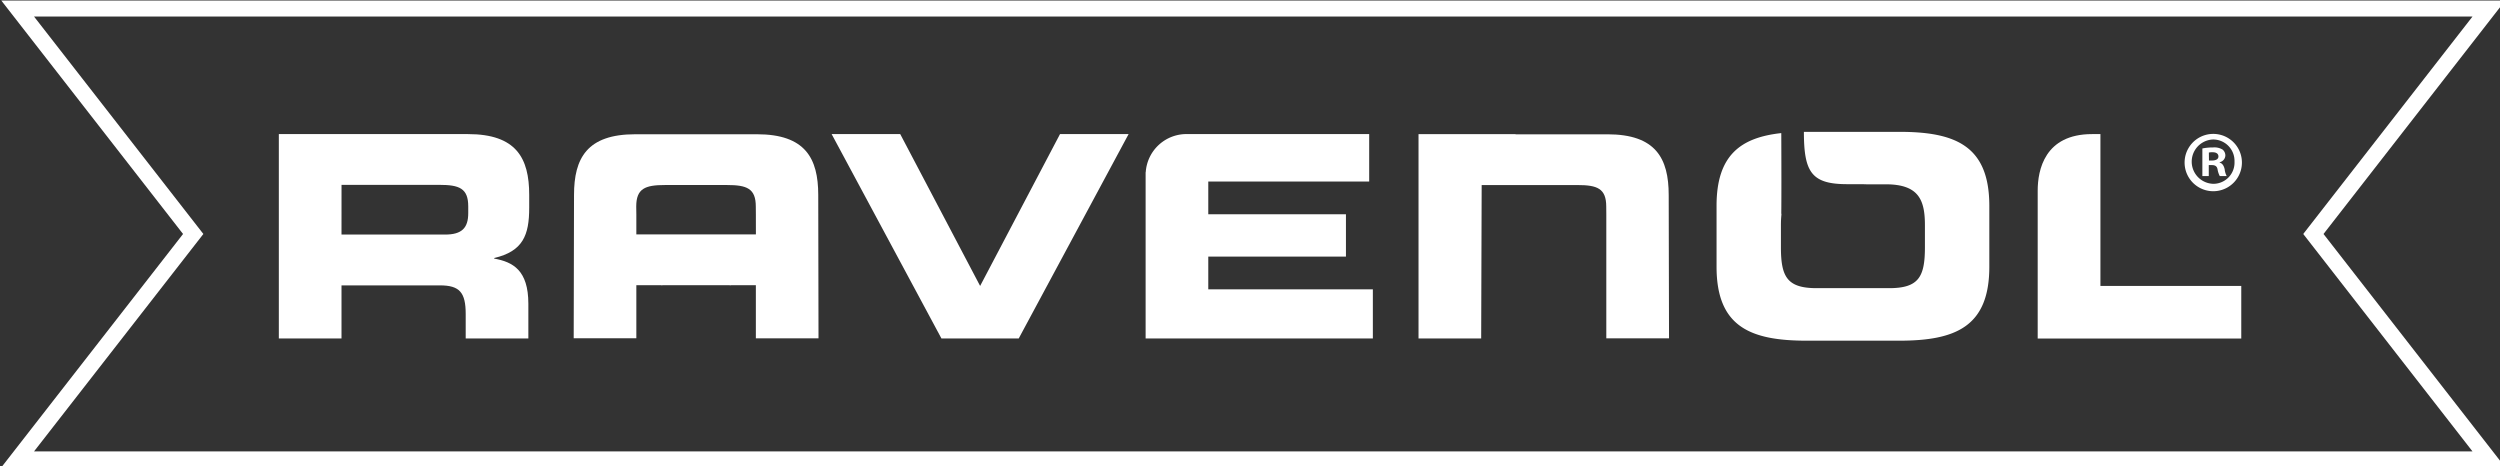
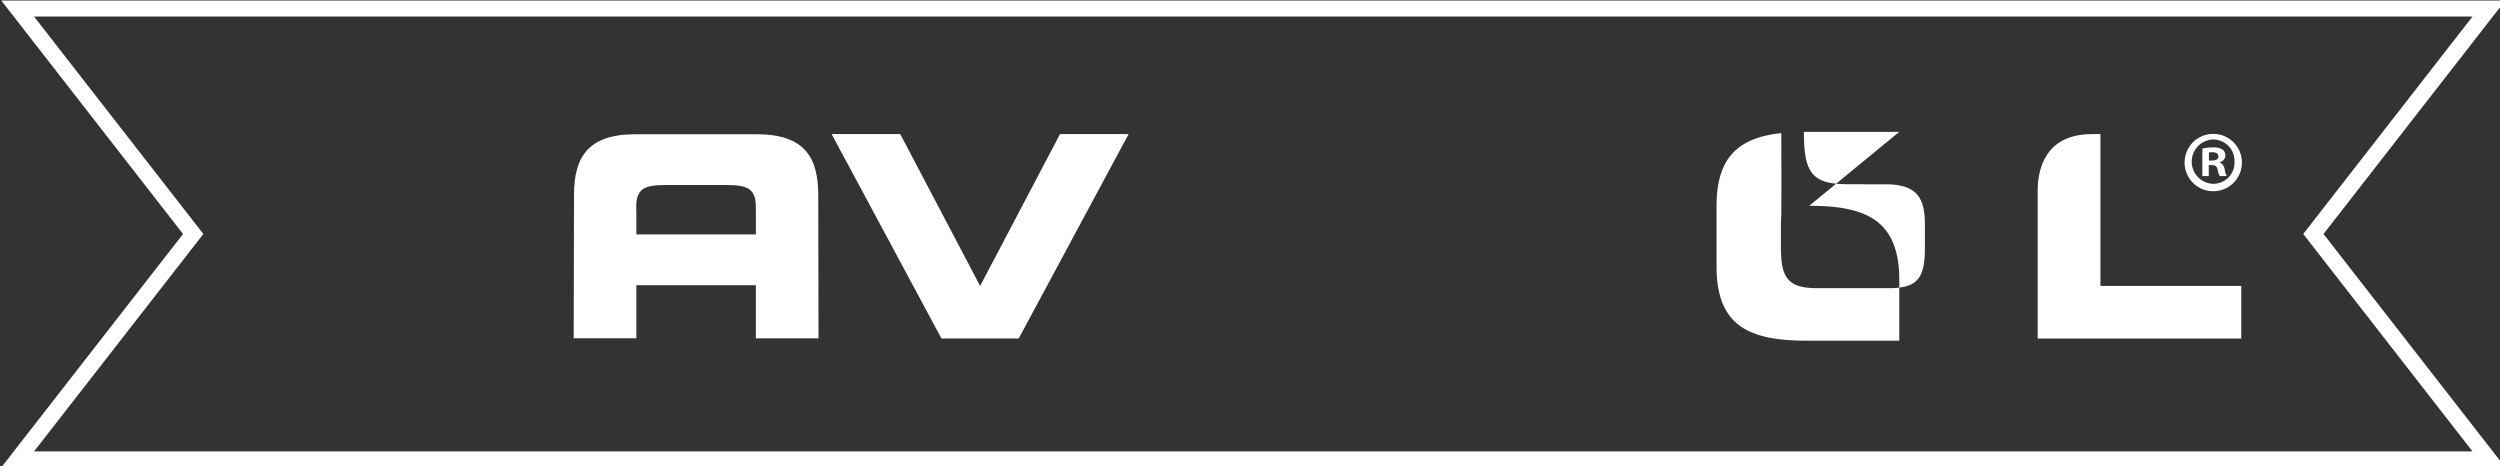
<svg xmlns="http://www.w3.org/2000/svg" width="55.476mm" height="10.343mm" viewBox="0 0 55.476 10.343" id="svg1471">
  <rect x="0" y="0" width="55.476" height="10.343" fill="#333333" stroke="none" />
  <defs id="defs1465" />
  <g id="layer1" transform="translate(-32.738,-93.858)">
    <g id="Group_17" data-name="Group 17" transform="matrix(0.265,0,0,0.265,14.387,86.358)">
      <path id="Path_46" data-name="Path 46" d="M 69.358,67.44 84.577,47.895 69.358,28.347 H 279.032 L 263.814,47.895 279.032,67.44 Z M 72.1,66.1 H 276.289 L 262.116,47.895 276.289,29.689 H 72.1 l 14.178,18.206 z" fill="#ffffff" />
      <g id="Group_16" data-name="Group 16" transform="translate(92.598,39.342)">
        <g id="Group_15" data-name="Group 15" transform="translate(159.583,0.172)">
          <path id="Path_47" data-name="Path 47" d="m 469.461,52.638 a 2.4,2.4 0 1 1 -0.015,0 z m -0.028,0.468 a 1.857,1.857 0 0 0 0.028,3.712 1.775,1.775 0 0 0 1.772,-1.856 1.794,1.794 0 0 0 -1.786,-1.856 z m -0.355,3.061 h -0.537 v -2.309 a 4.4,4.4 0 0 1 0.892,-0.086 1.318,1.318 0 0 1 0.808,0.184 0.645,0.645 0 0 1 0.226,0.5 0.6,0.6 0 0 1 -0.481,0.553 v 0.028 c 0.226,0.069 0.354,0.255 0.424,0.567 a 1.551,1.551 0 0 0 0.171,0.567 H 470 a 1.8,1.8 0 0 1 -0.184,-0.553 c -0.043,-0.255 -0.185,-0.368 -0.481,-0.368 h -0.257 z m 0.016,-1.3 h 0.254 c 0.3,0 0.538,-0.1 0.538,-0.34 0,-0.212 -0.156,-0.354 -0.5,-0.354 a 1.331,1.331 0 0 0 -0.3,0.028 z" transform="translate(-467.053,-52.638)" fill="#ffffff" />
        </g>
-         <path id="Path_48" data-name="Path 48" d="m 119.912,52.676 h 15.837 c 4.042,0 5.128,2.008 5.128,5.082 v 1.087 c 0,2.293 -0.519,3.641 -2.931,4.207 V 63.1 c 1.562,0.283 2.86,0.969 2.86,3.782 v 2.907 h -5.247 v -2.058 c 0,-1.8 -0.519,-2.387 -2.15,-2.387 h -8.249 v 4.444 h -5.248 z m 5.248,8.413 h 8.674 c 1.416,0 1.938,-0.566 1.938,-1.795 v -0.567 c 0,-1.514 -0.756,-1.8 -2.41,-1.8 h -8.2 z" transform="translate(-119.912,-52.487)" fill="#ffffff" />
        <path id="Path_49" data-name="Path 49" d="m 194.1,57.786 c 0,-3.074 -1.089,-5.083 -5.131,-5.083 h -10.192 c -4.041,0 -5.128,2.009 -5.128,5.083 l -0.027,12 h 5.246 v -4.441 h 2.077 v 0.009 c 0.051,0 0.092,-0.009 0.146,-0.009 h 5.563 c 0.053,0 0.094,0.006 0.146,0.009 v -0.009 h 2.076 v 4.445 h 5.246 z m -5.221,3.3 h -10.011 v -1.652 l -0.009,-0.68 c 0,-1.513 0.755,-1.8 2.409,-1.8 h 5.193 c 1.654,0 2.41,0.283 2.41,1.8 l 0.006,0.68 z" transform="translate(-148.931,-52.501)" fill="#ffffff" />
        <path id="Path_50" data-name="Path 50" d="m 220.606,52.676 h 5.744 l 6.69,12.716 6.689,-12.716 h 5.744 l -9.2,17.112 H 229.8 Z" transform="translate(-174.316,-52.487)" fill="#ffffff" />
        <path id="Path_51" data-name="Path 51" d="m 444.853,52.676 h 0.7 v 12.716 h 11.794 v 4.4 H 440.3 V 57.414 c 0,-1.727 0.583,-4.738 4.553,-4.738 z" transform="translate(-293.018,-52.487)" fill="#ffffff" />
-         <path id="Path_52" data-name="Path 52" d="m 348.491,69.776 -0.027,-12 c 0,-3.074 -1.09,-5.083 -5.129,-5.083 h -7.7 l 0.014,-0.012 h -8.135 v 17.107 h 5.247 l 0.041,-12.845 h 8.023 c 1.654,0 2.408,0.283 2.408,1.8 l 0.006,0.68 v 10.353 z" transform="translate(-232.08,-52.487)" fill="#ffffff" />
-         <path id="Path_53" data-name="Path 53" d="m 397.1,52.264 h -7.759 c -0.078,0 -0.151,0 -0.228,0 0,3.389 0.633,4.4 3.7,4.382 0.219,0 1.341,0 1.52,0.011 h 1.628 c 2.765,0 3.286,1.3 3.286,3.426 v 1.844 c 0,2.481 -0.52,3.427 -3,3.427 h -6.058 c -2.481,0 -3,-0.946 -3,-3.427 v -1.84 a 8.611,8.611 0 0 1 0.043,-0.9 c 0,-0.042 -0.014,-0.08 -0.013,-0.124 0.016,-1.34 0.011,-4.138 0,-6.694 -3.432,0.375 -5.42,1.878 -5.42,6.085 v 5.105 c 0,5.011 2.812,6.193 7.539,6.193 h 7.762 c 4.728,0 7.54,-1.181 7.54,-6.193 v -5.103 c -0.005,-5.011 -2.816,-6.192 -7.54,-6.192 z" transform="translate(-261.408,-52.264)" fill="#ffffff" />
-         <path id="Path_54" data-name="Path 54" d="m 283.046,65.676 v -2.742 h 11.528 v -3.546 h -11.528 v -2.742 h 13.474 v -3.97 h -15.14 v 0 h -0.019 -0.007 a 3.418,3.418 0 0 0 -3.545,3.189 h -0.01 v 13.923 h 19.028 v -4.112 z" transform="translate(-205.217,-52.487)" fill="#ffffff" />
+         <path id="Path_53" data-name="Path 53" d="m 397.1,52.264 h -7.759 c -0.078,0 -0.151,0 -0.228,0 0,3.389 0.633,4.4 3.7,4.382 0.219,0 1.341,0 1.52,0.011 h 1.628 c 2.765,0 3.286,1.3 3.286,3.426 v 1.844 c 0,2.481 -0.52,3.427 -3,3.427 h -6.058 c -2.481,0 -3,-0.946 -3,-3.427 v -1.84 a 8.611,8.611 0 0 1 0.043,-0.9 c 0,-0.042 -0.014,-0.08 -0.013,-0.124 0.016,-1.34 0.011,-4.138 0,-6.694 -3.432,0.375 -5.42,1.878 -5.42,6.085 v 5.105 c 0,5.011 2.812,6.193 7.539,6.193 h 7.762 v -5.103 c -0.005,-5.011 -2.816,-6.192 -7.54,-6.192 z" transform="translate(-261.408,-52.264)" fill="#ffffff" />
      </g>
    </g>
  </g>
</svg>